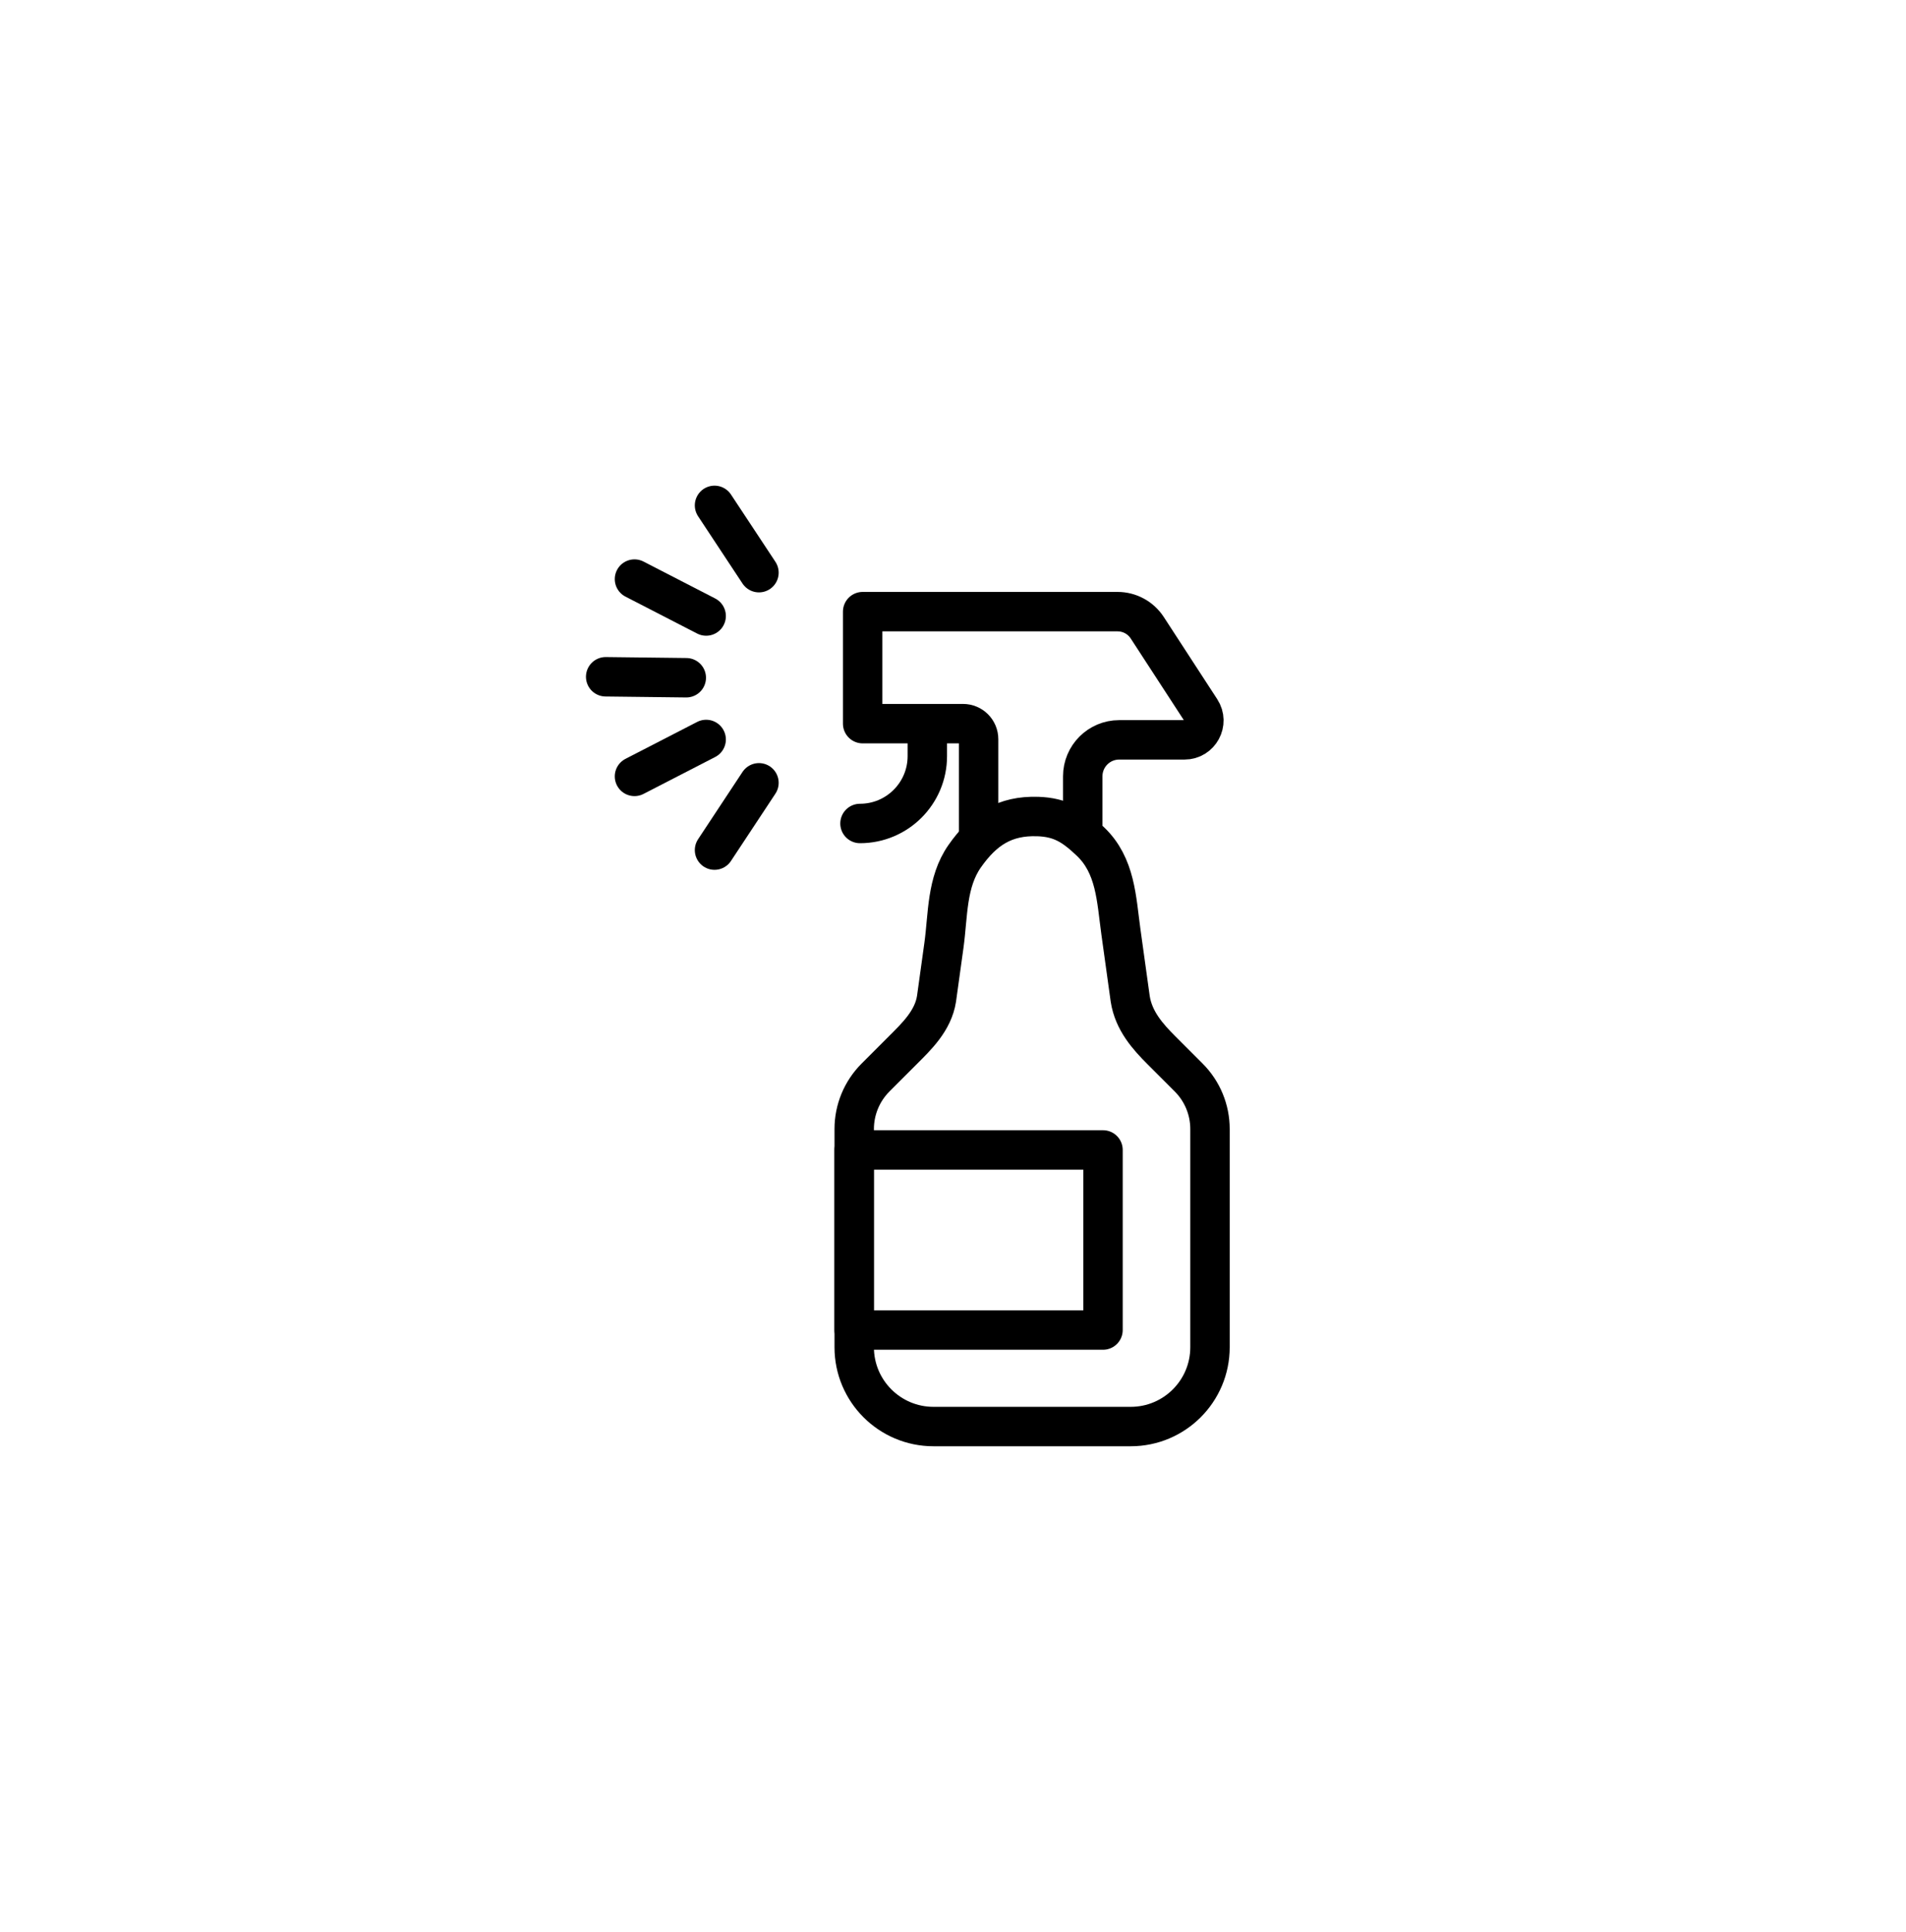
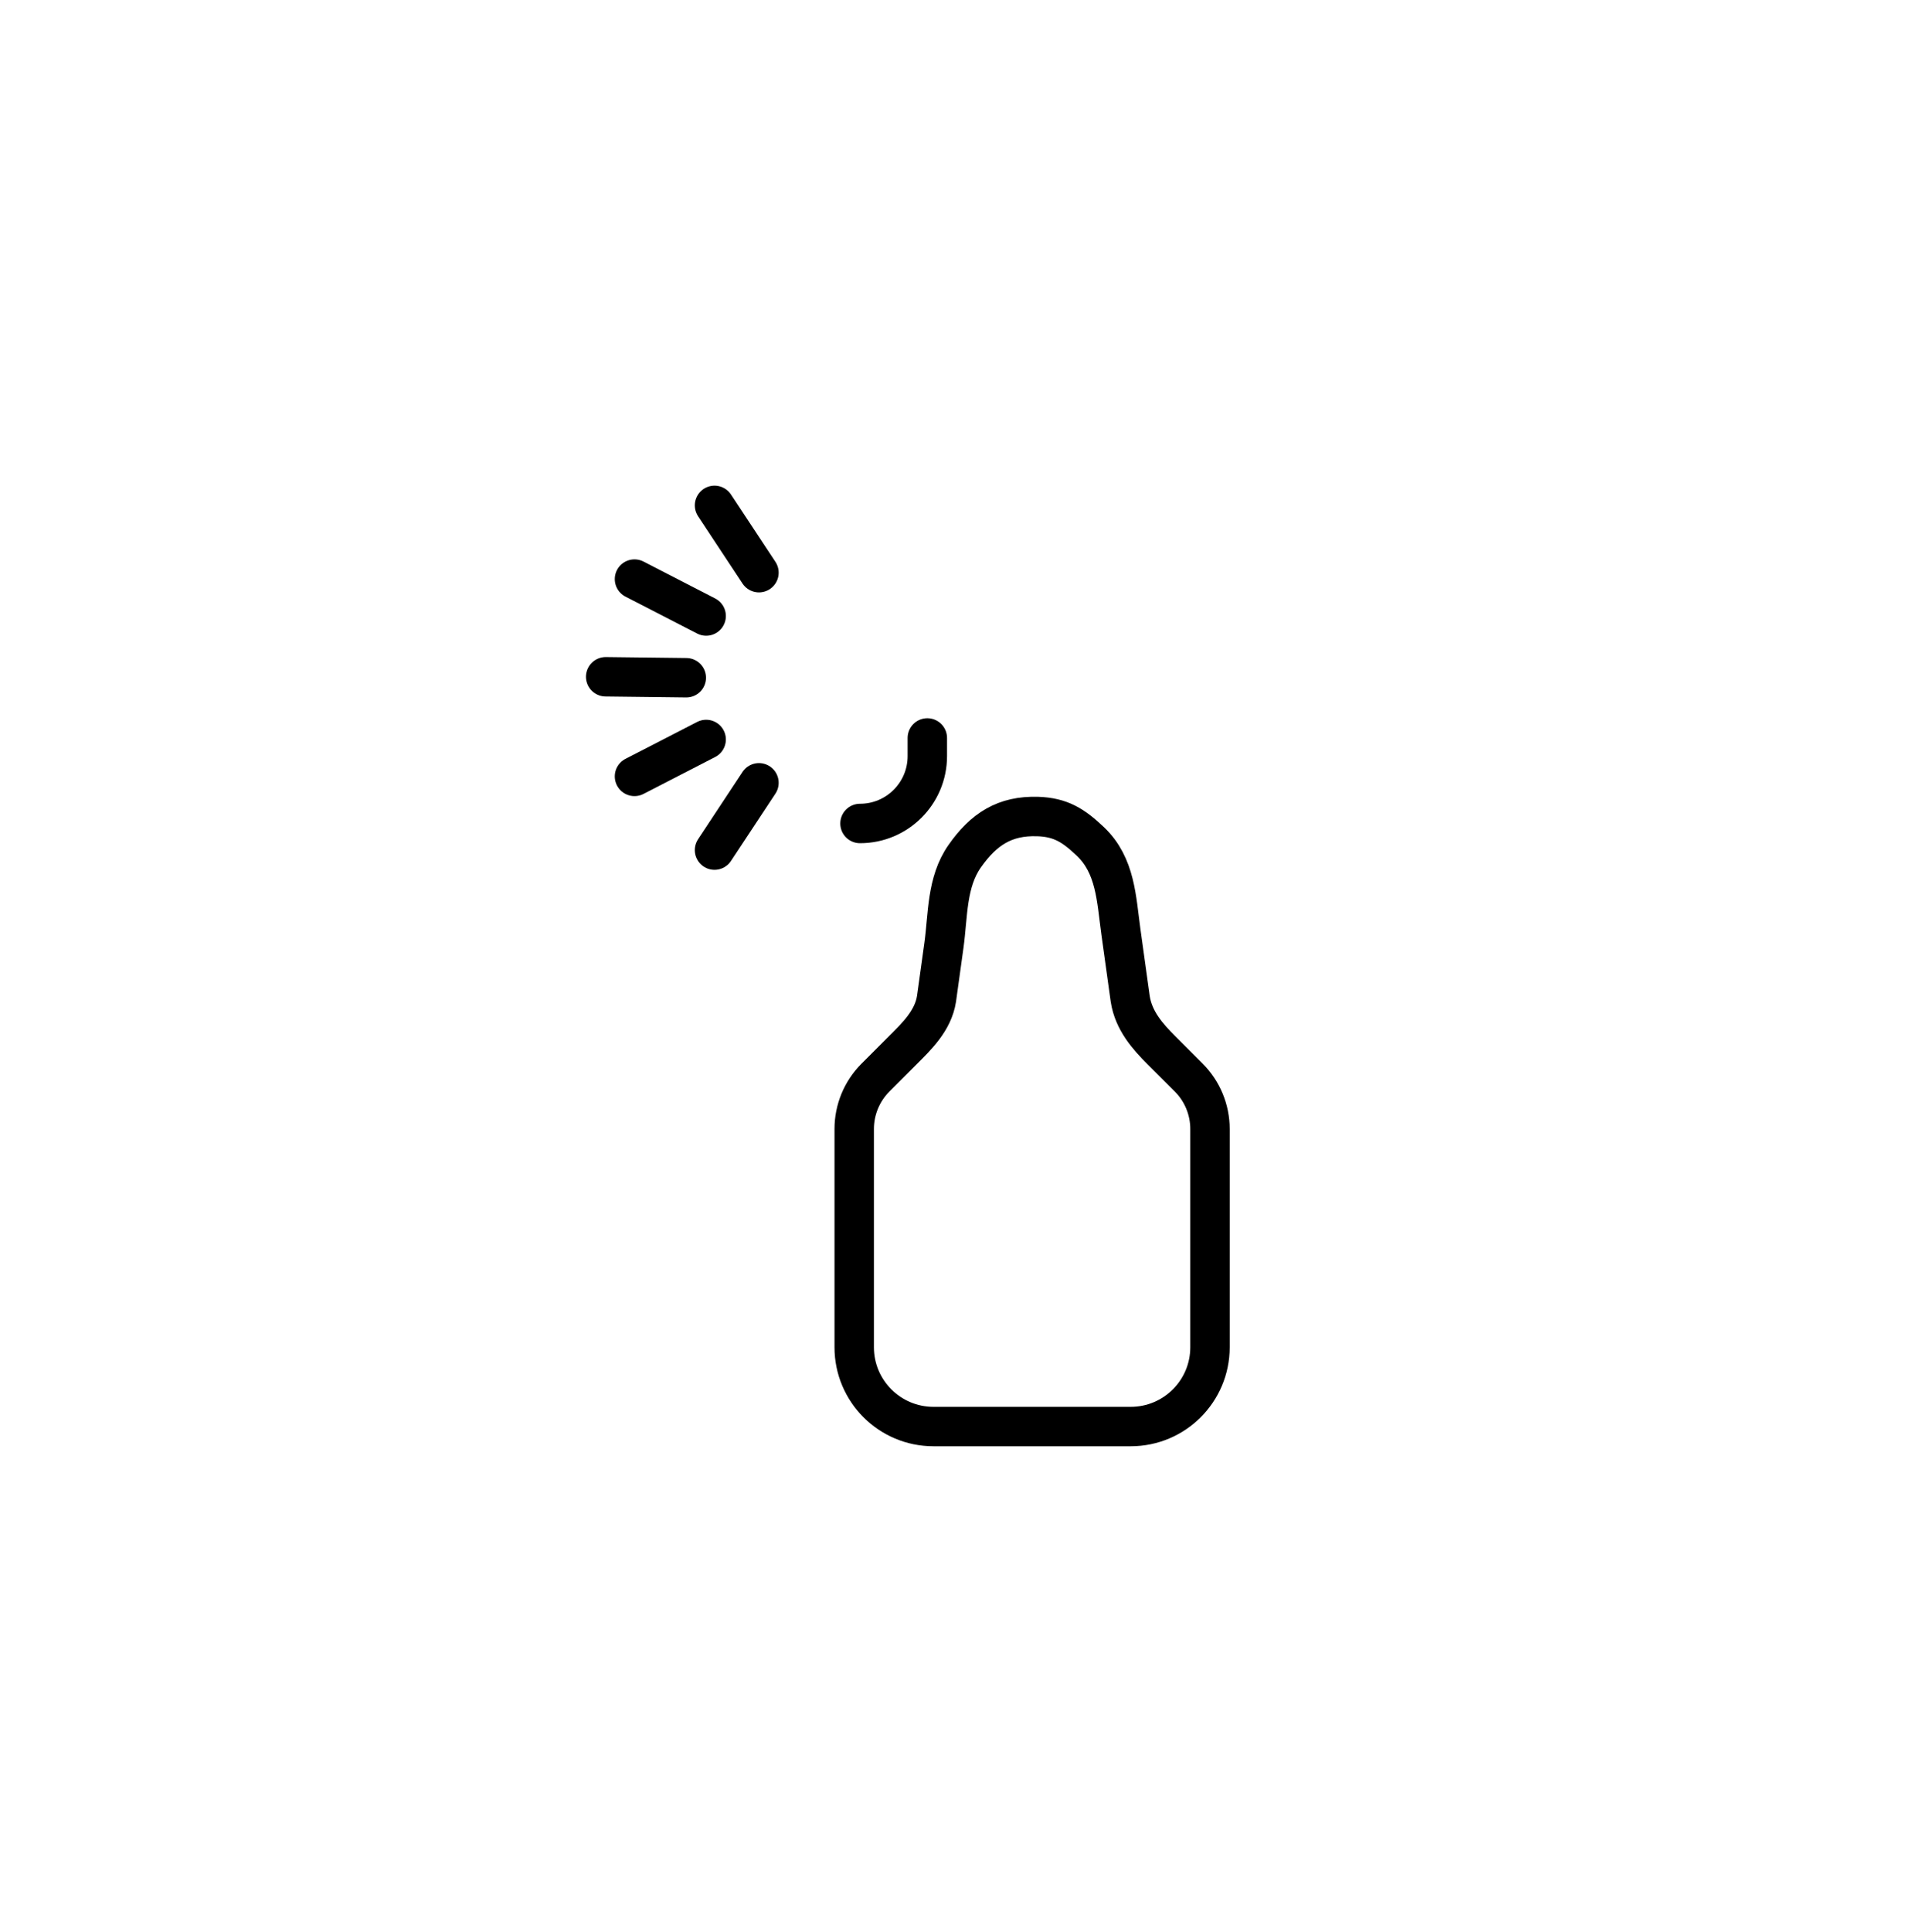
<svg xmlns="http://www.w3.org/2000/svg" viewBox="0 0 99.213 100.518" data-name="Layer 1" id="Layer_1">
  <defs>
    <style>
      .cls-1 {
        fill: none;
        stroke: #000;
        stroke-linecap: round;
        stroke-linejoin: round;
        stroke-width: 2.052px;
      }
    </style>
  </defs>
-   <path d="M54.014,42.484c1.2.041,1.861.462,2.738,1.293,1.327,1.256,1.359,3.006,1.593,4.694.162,1.166.324,2.333.486,3.499.176,1.142.916,1.968,1.627,2.678l1.417,1.417c.71.71,1.109,1.673,1.109,2.678v11.354c0,2.28-1.848,4.127-4.127,4.127h-10.266c-2.28,0-4.127-1.848-4.127-4.127v-11.354c0-1.004.399-1.968,1.109-2.678l1.417-1.417c.71-.71,1.581-1.536,1.758-2.678.129-.927.258-1.855.386-2.782.218-1.573.129-3.282,1.082-4.641.985-1.405,2.09-2.12,3.8-2.062Z" class="cls-1" />
-   <rect height="9.37" width="12.952" y="59.832" x="44.463" class="cls-1" />
-   <path d="M50.939,43.379v-4.918c0-.447-.362-.809-.809-.809h-5.226v-5.828h13.268c.624,0,1.205.315,1.546.838l2.783,4.277c.436.67-.045,1.556-.844,1.556h-3.401c-1.047,0-1.896.849-1.896,1.896v2.781" class="cls-1" />
+   <path d="M54.014,42.484c1.2.041,1.861.462,2.738,1.293,1.327,1.256,1.359,3.006,1.593,4.694.162,1.166.324,2.333.486,3.499.176,1.142.916,1.968,1.627,2.678l1.417,1.417c.71.71,1.109,1.673,1.109,2.678v11.354c0,2.28-1.848,4.127-4.127,4.127h-10.266c-2.28,0-4.127-1.848-4.127-4.127v-11.354c0-1.004.399-1.968,1.109-2.678l1.417-1.417c.71-.71,1.581-1.536,1.758-2.678.129-.927.258-1.855.386-2.782.218-1.573.129-3.282,1.082-4.641.985-1.405,2.09-2.12,3.8-2.062" class="cls-1" />
  <path d="M48.27,38.396v.945c0,1.936-1.569,3.505-3.505,3.505h0" class="cls-1" />
  <line y2="44.231" x2="37.193" y1="40.73" x1="39.506" class="cls-1" />
  <line y2="40.396" x2="33.027" y1="38.475" x1="36.758" class="cls-1" />
  <line y2="26.295" x2="37.193" y1="29.796" x1="39.506" class="cls-1" />
  <line y2="30.13" x2="33.027" y1="32.051" x1="36.758" class="cls-1" />
  <line y2="35.213" x2="31.527" y1="35.263" x1="35.723" class="cls-1" />
</svg>